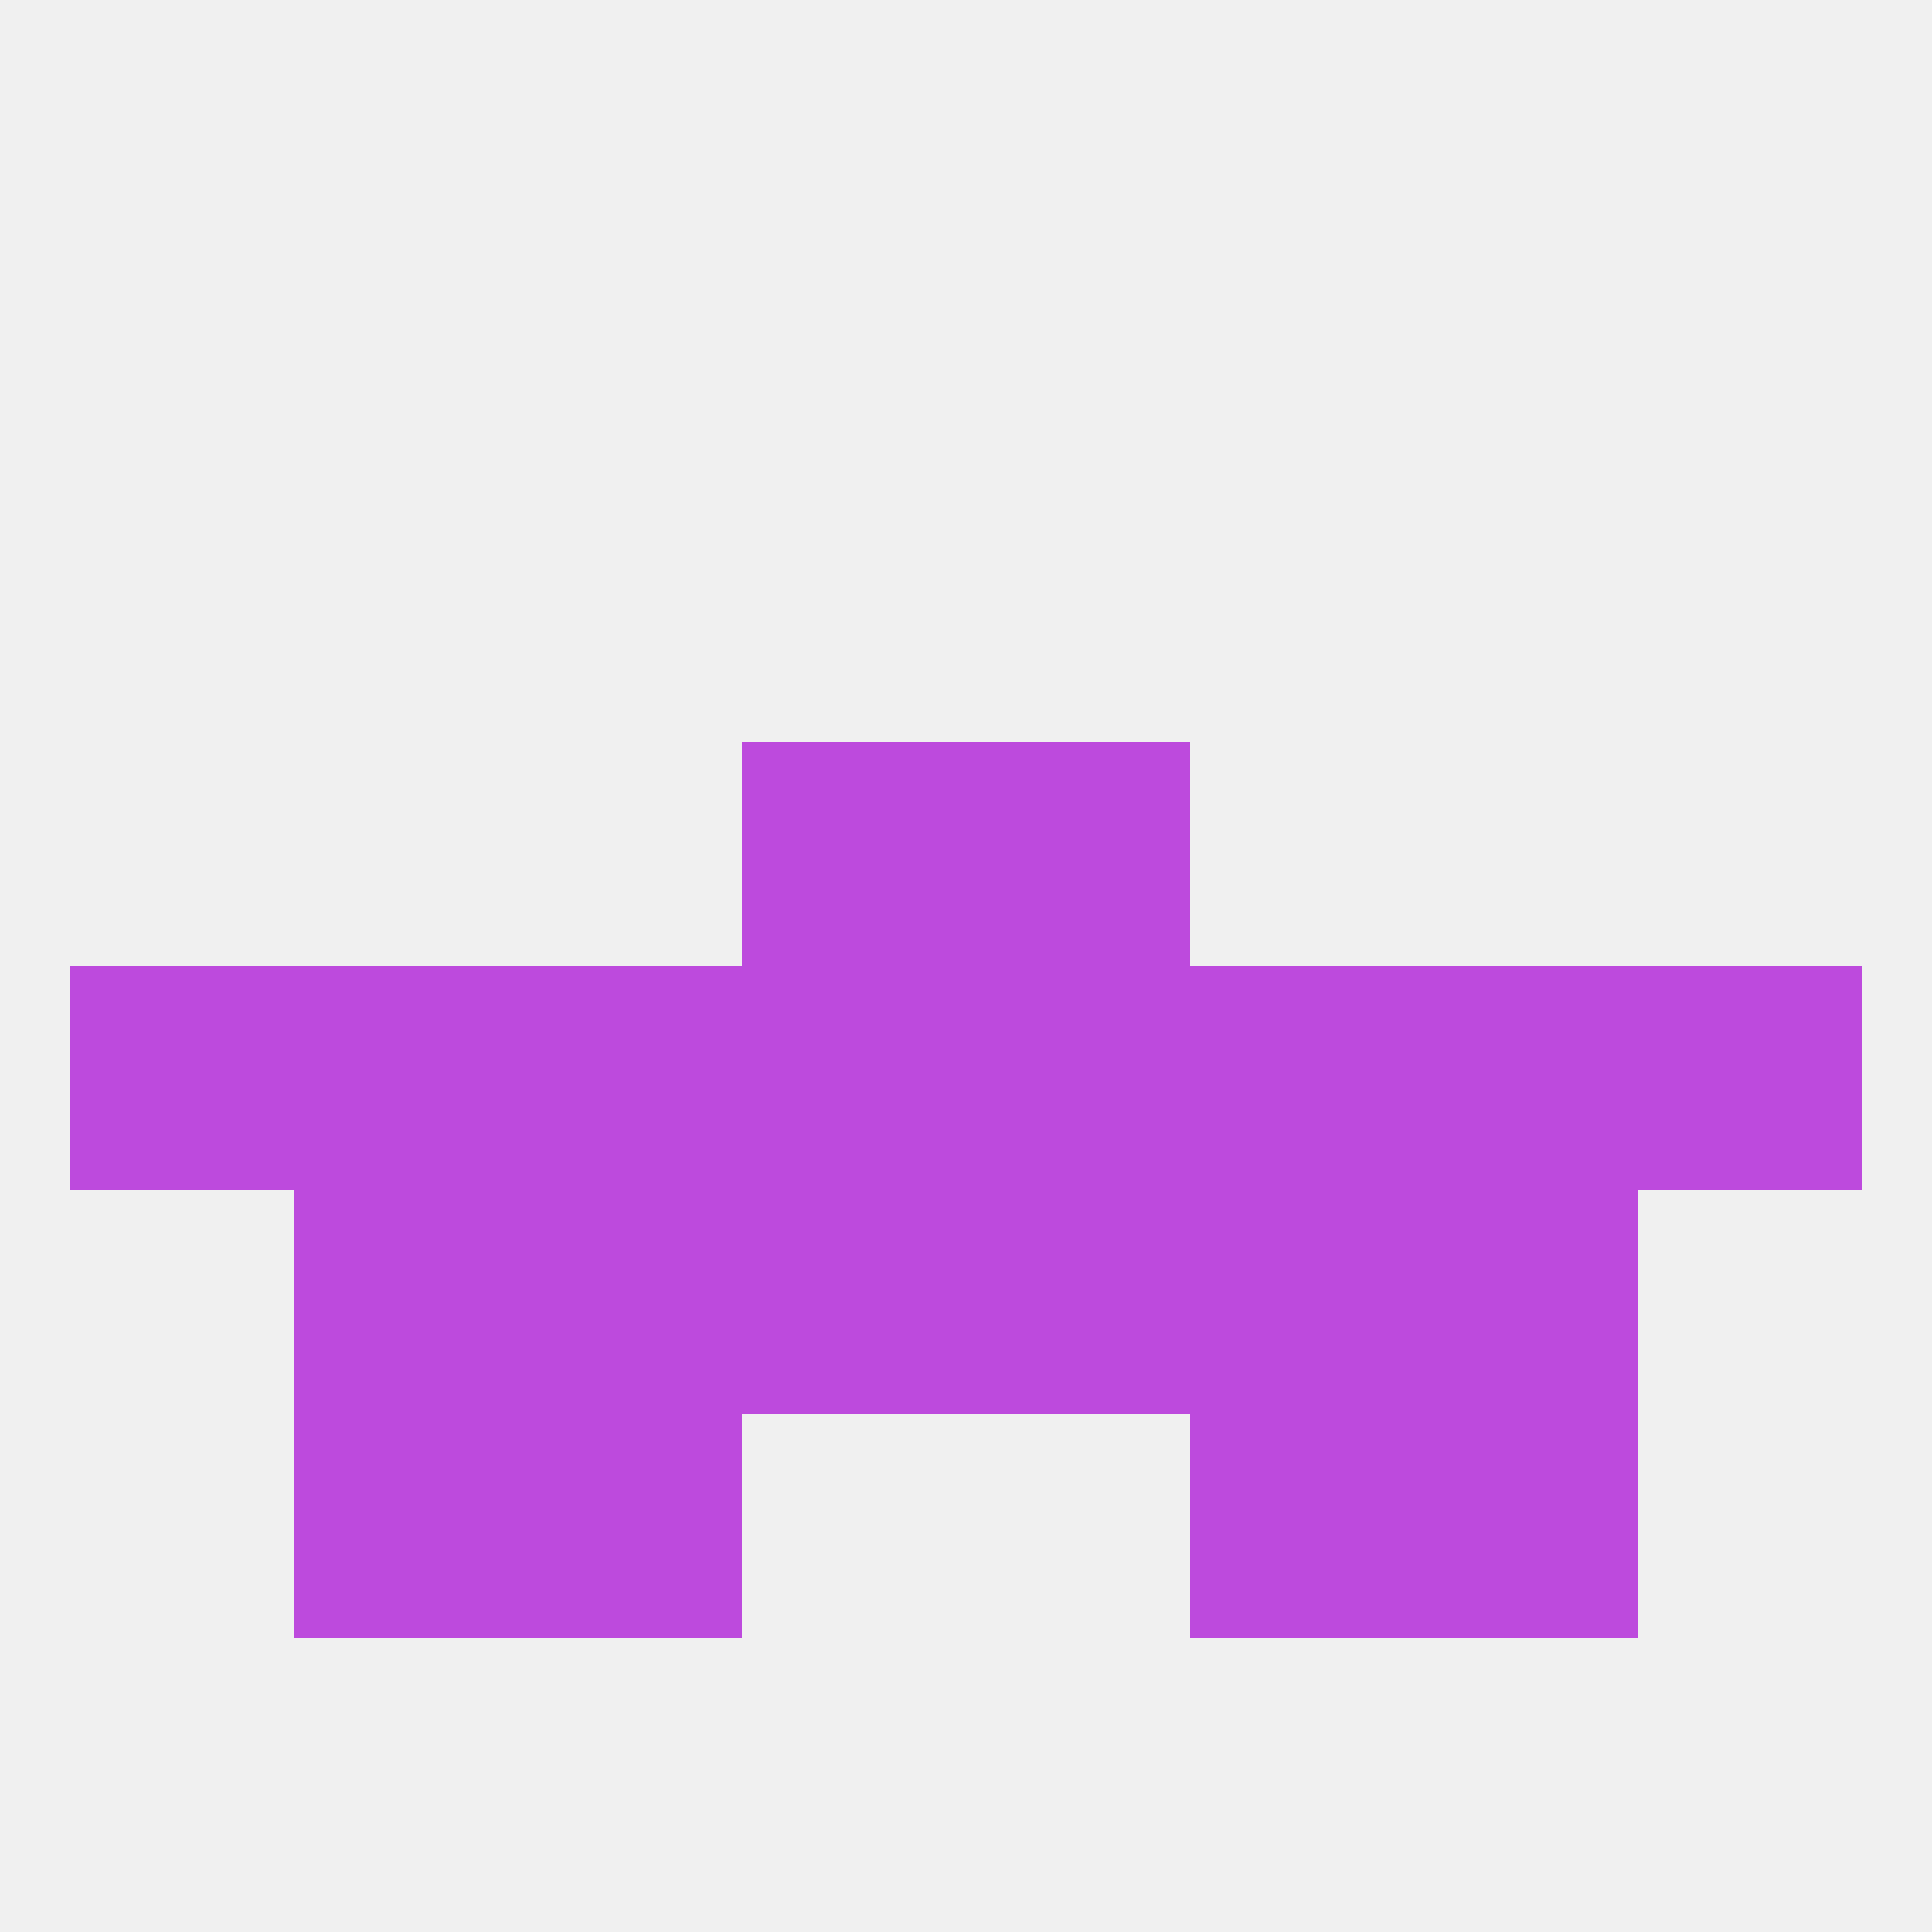
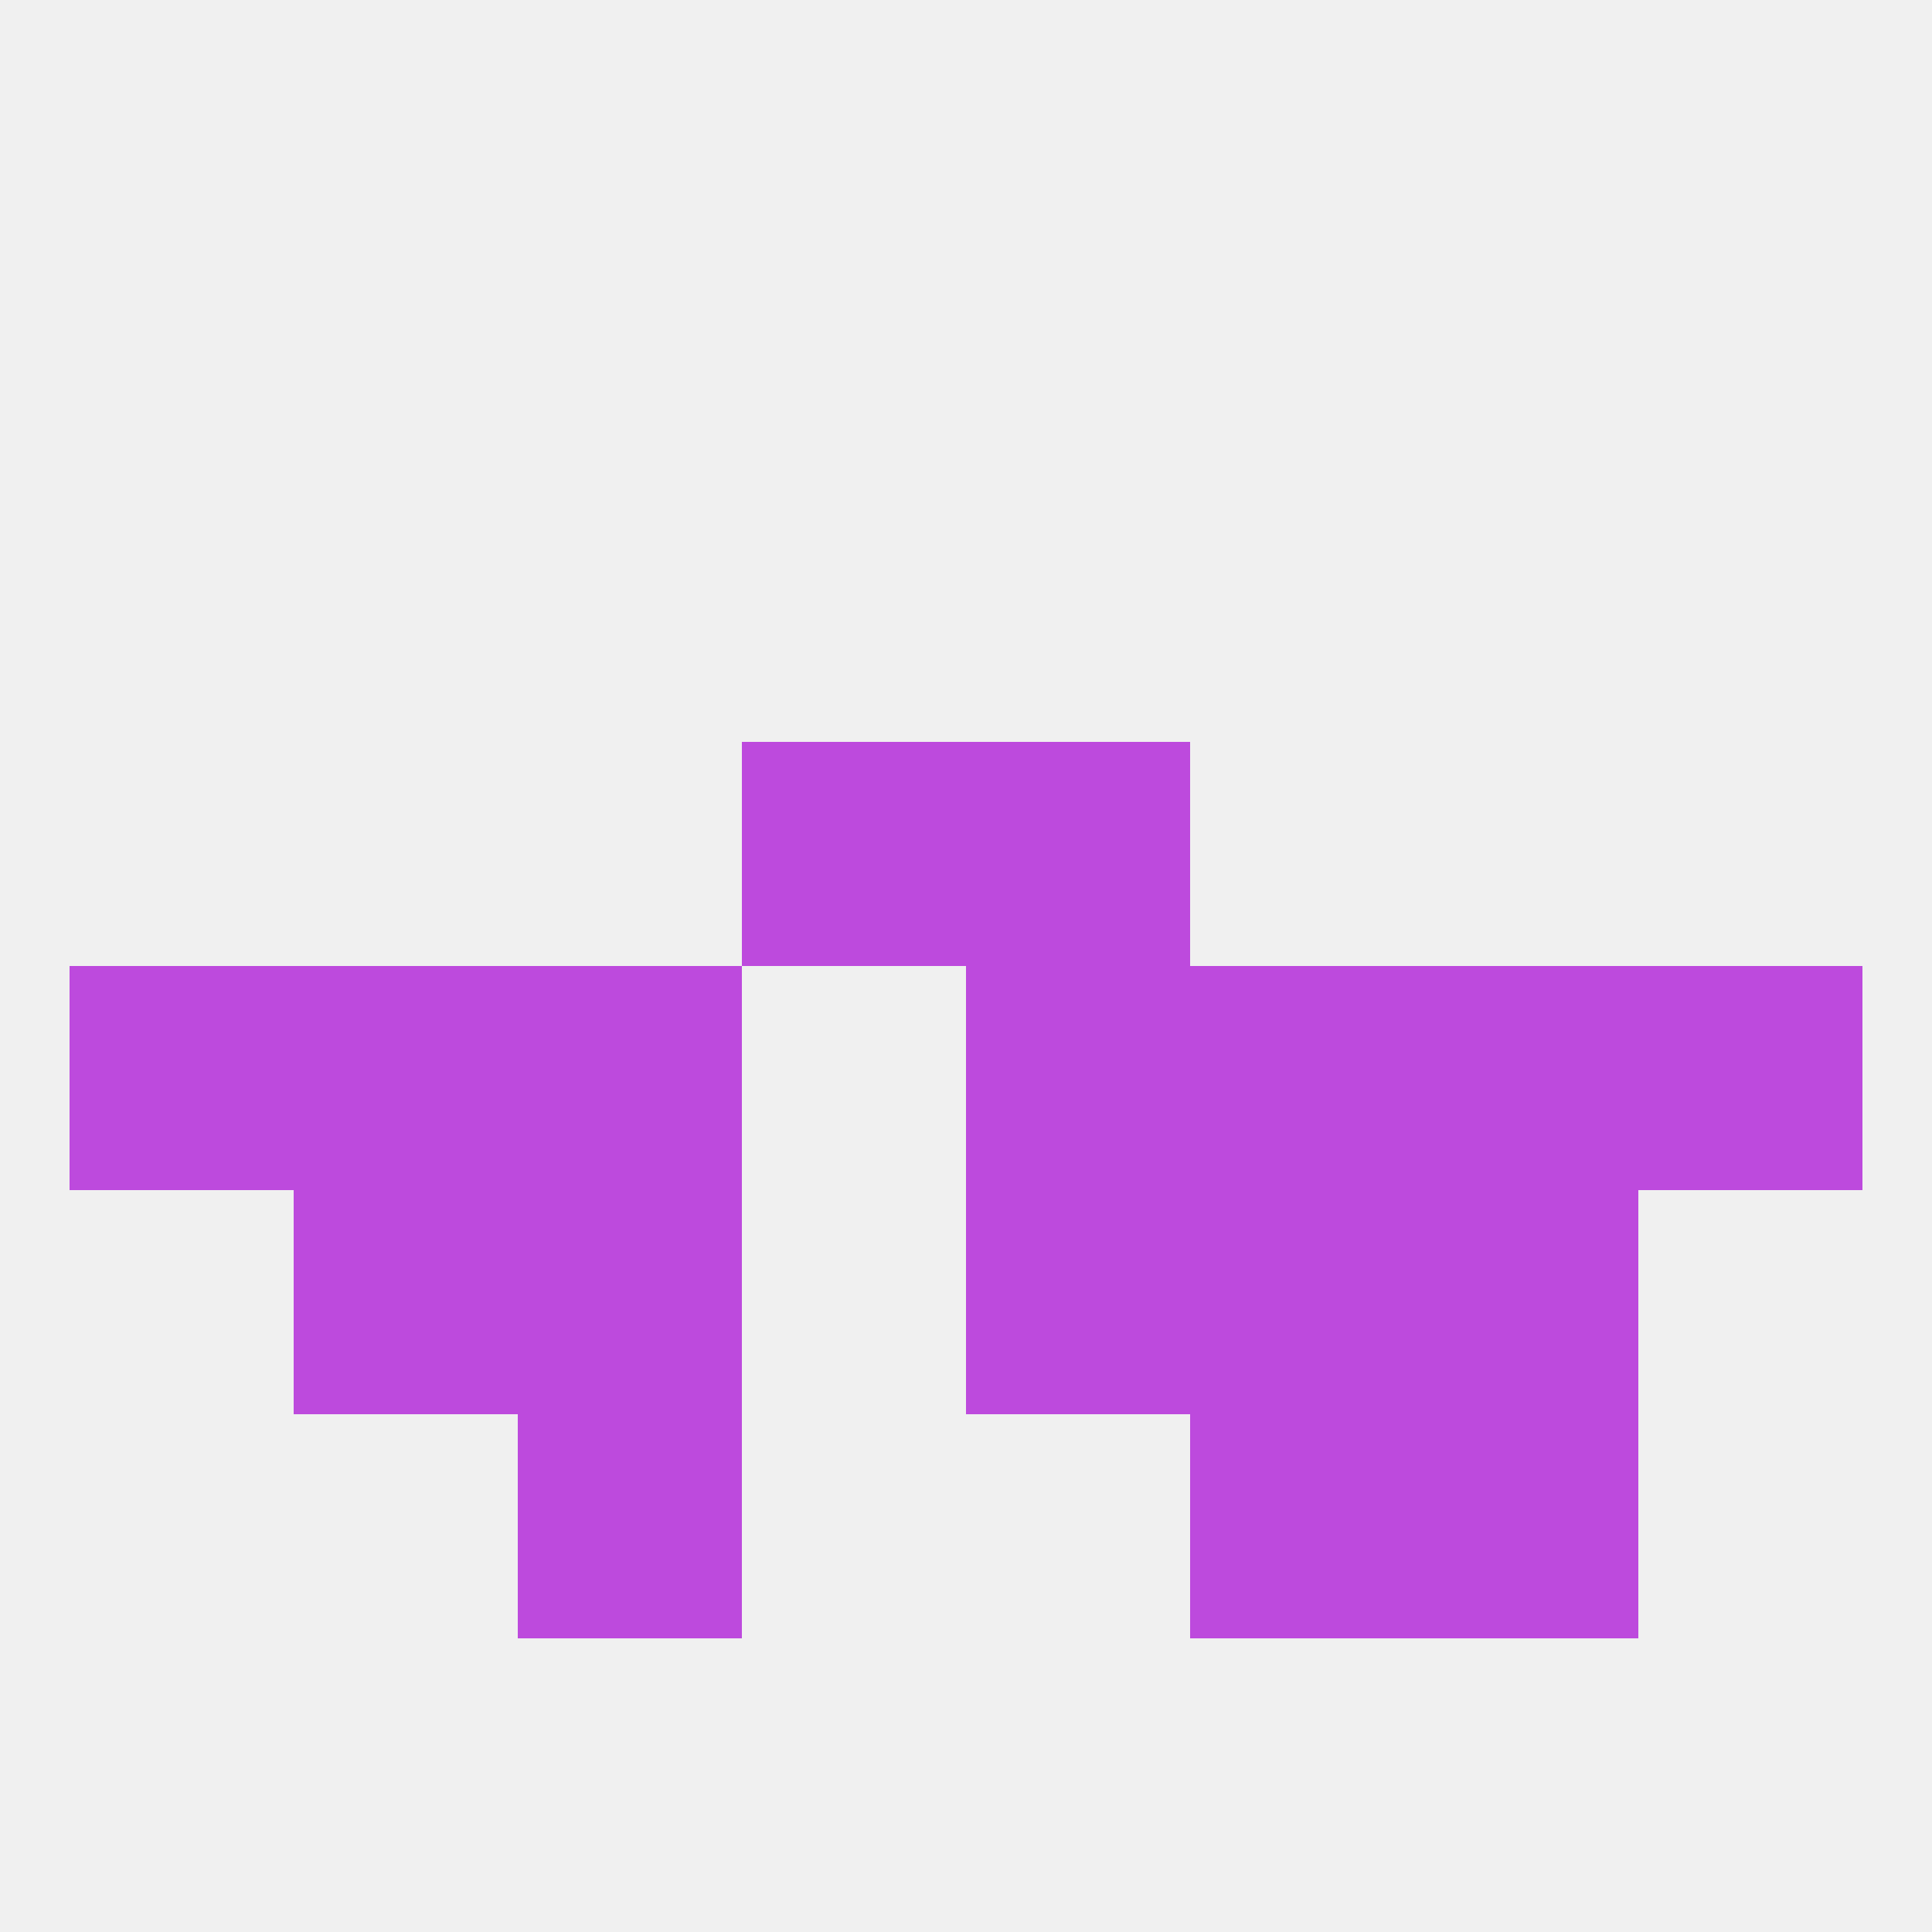
<svg xmlns="http://www.w3.org/2000/svg" version="1.1" baseprofile="full" width="250" height="250" viewBox="0 0 250 250">
  <rect width="100%" height="100%" fill="rgba(240,240,240,255)" />
  <rect x="183" y="125" width="29" height="29" fill="rgba(189,74,221,255)" />
  <rect x="67" y="125" width="29" height="29" fill="rgba(189,74,221,255)" />
  <rect x="154" y="125" width="29" height="29" fill="rgba(189,74,221,255)" />
  <rect x="9" y="125" width="29" height="29" fill="rgba(189,74,221,255)" />
  <rect x="125" y="125" width="29" height="29" fill="rgba(189,74,221,255)" />
  <rect x="212" y="125" width="29" height="29" fill="rgba(189,74,221,255)" />
-   <rect x="96" y="125" width="29" height="29" fill="rgba(189,74,221,255)" />
  <rect x="38" y="125" width="29" height="29" fill="rgba(189,74,221,255)" />
  <rect x="38" y="154" width="29" height="29" fill="rgba(189,74,221,255)" />
  <rect x="183" y="154" width="29" height="29" fill="rgba(189,74,221,255)" />
-   <rect x="96" y="154" width="29" height="29" fill="rgba(189,74,221,255)" />
  <rect x="125" y="154" width="29" height="29" fill="rgba(189,74,221,255)" />
  <rect x="67" y="154" width="29" height="29" fill="rgba(189,74,221,255)" />
  <rect x="154" y="154" width="29" height="29" fill="rgba(189,74,221,255)" />
-   <rect x="38" y="183" width="29" height="29" fill="rgba(189,74,221,255)" />
  <rect x="183" y="183" width="29" height="29" fill="rgba(189,74,221,255)" />
  <rect x="67" y="183" width="29" height="29" fill="rgba(189,74,221,255)" />
  <rect x="154" y="183" width="29" height="29" fill="rgba(189,74,221,255)" />
  <rect x="96" y="96" width="29" height="29" fill="rgba(189,74,221,255)" />
  <rect x="125" y="96" width="29" height="29" fill="rgba(189,74,221,255)" />
</svg>